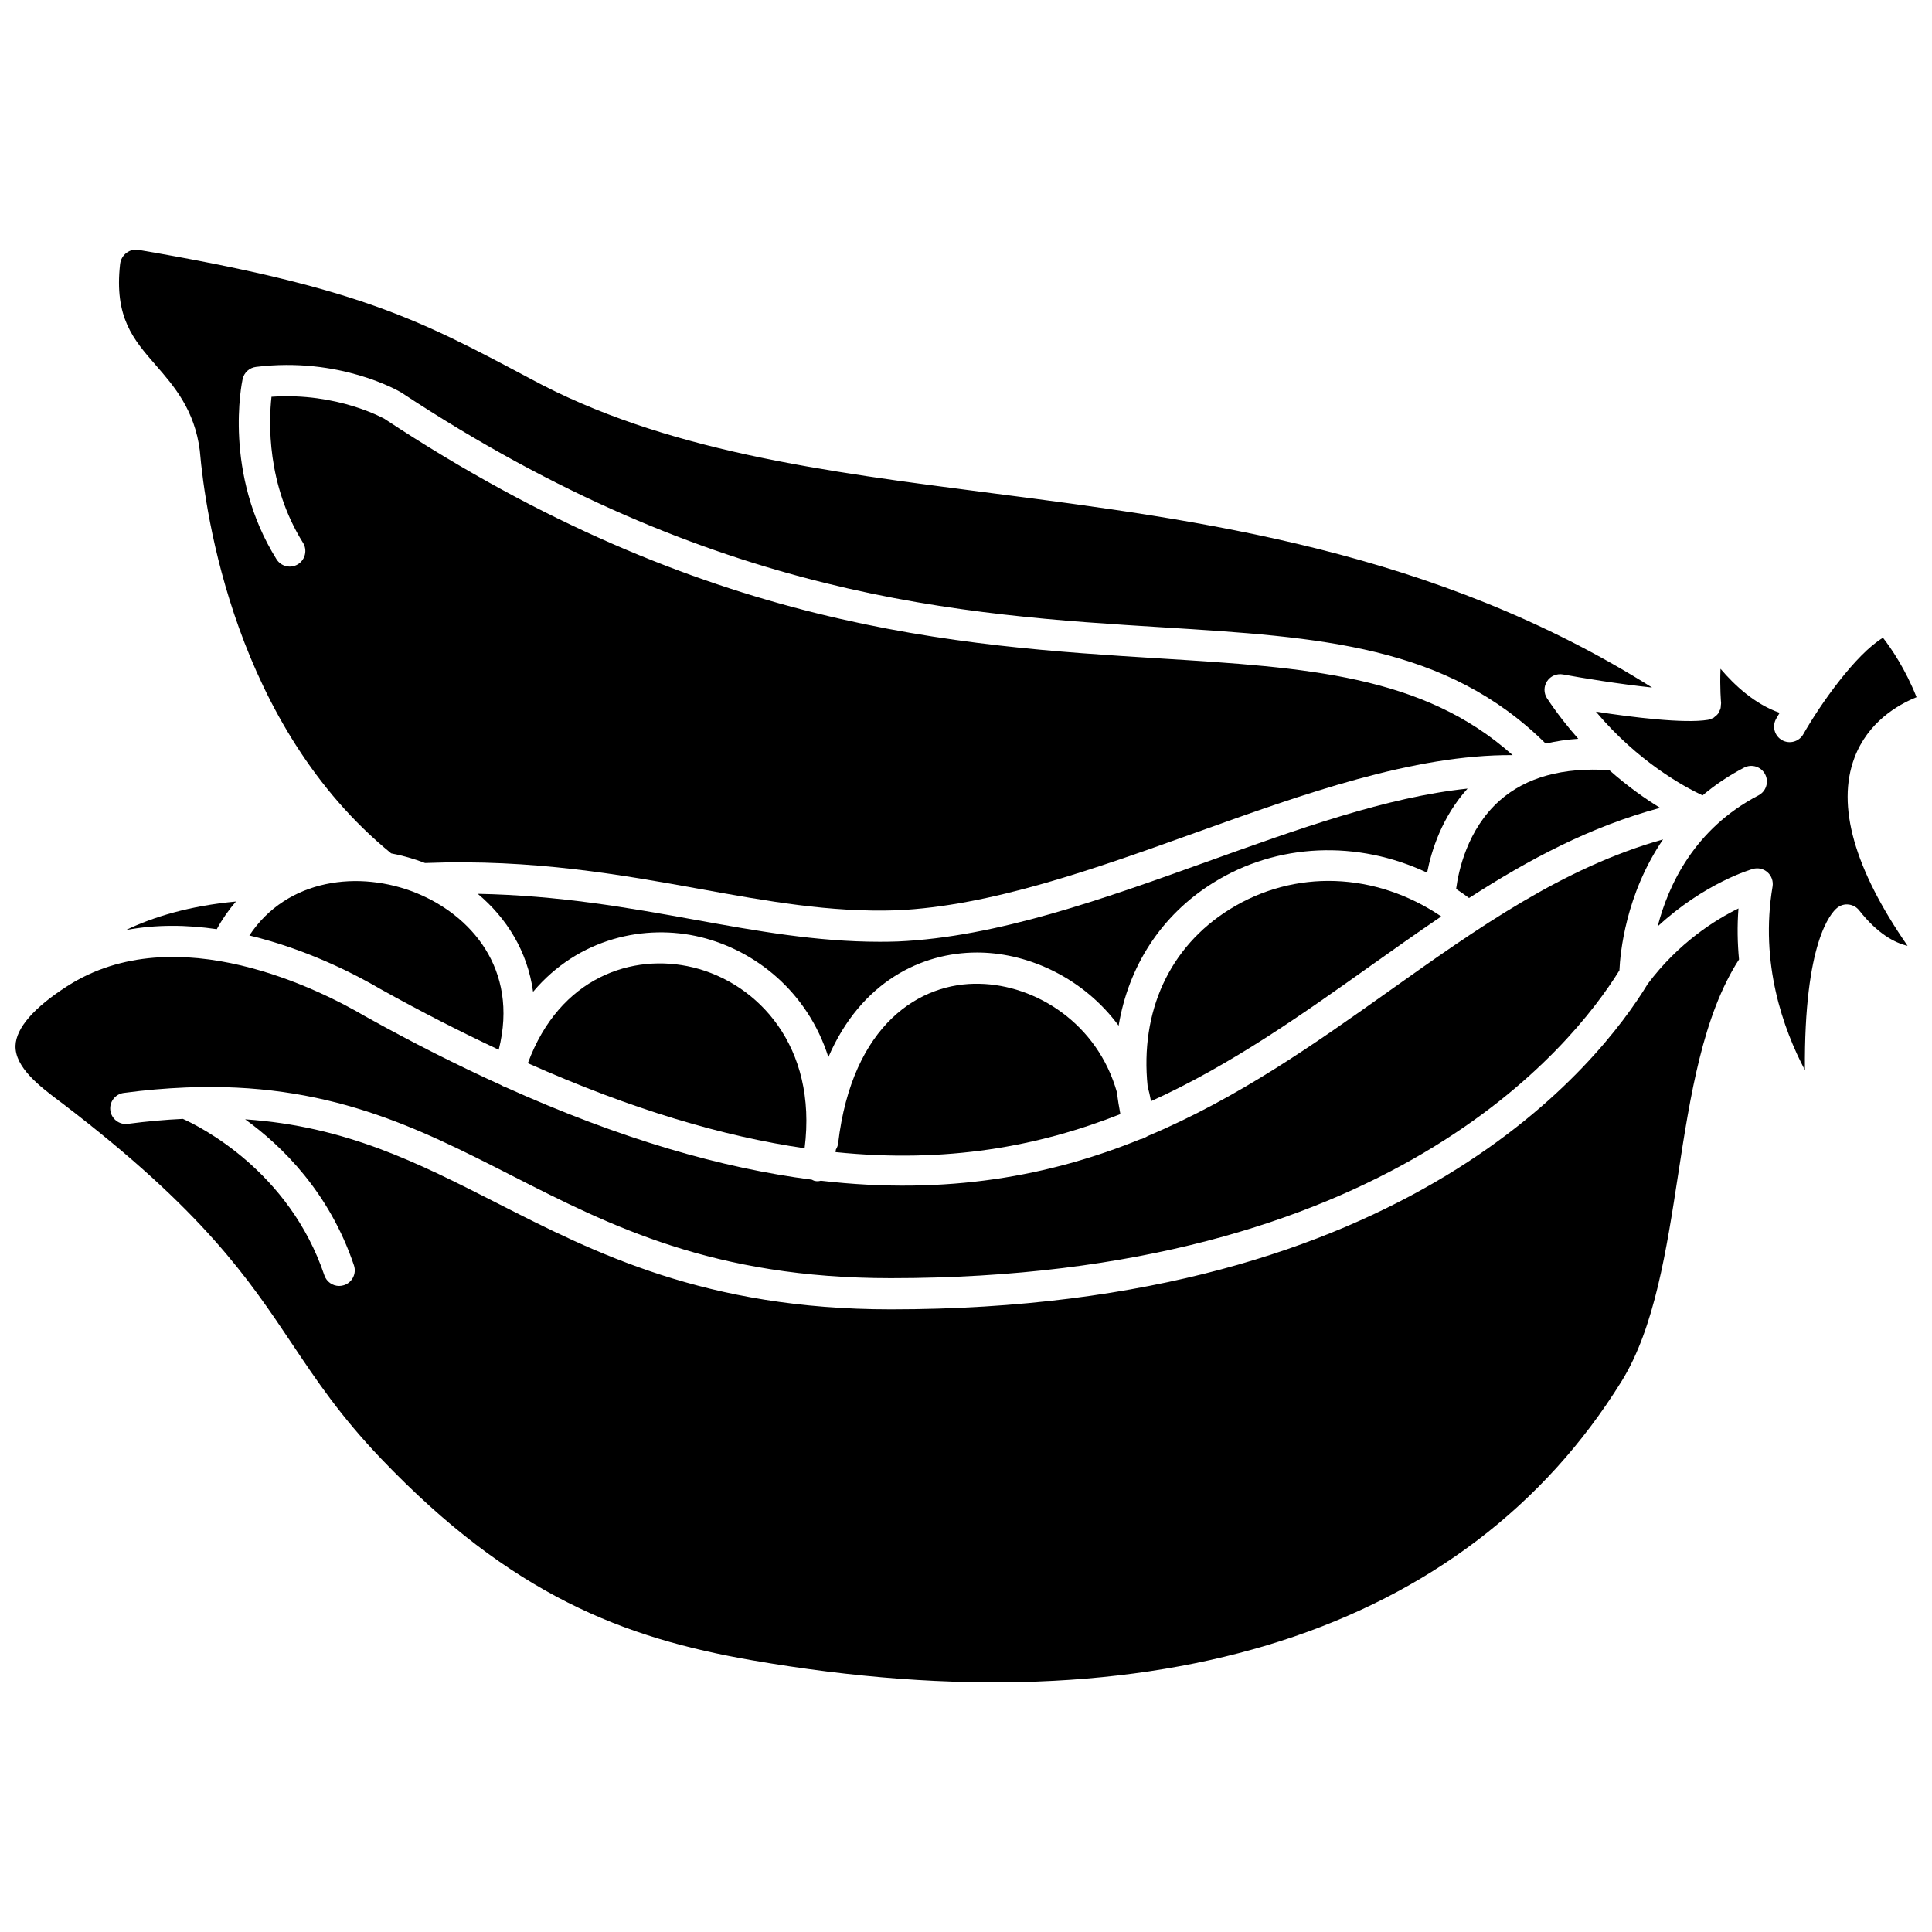
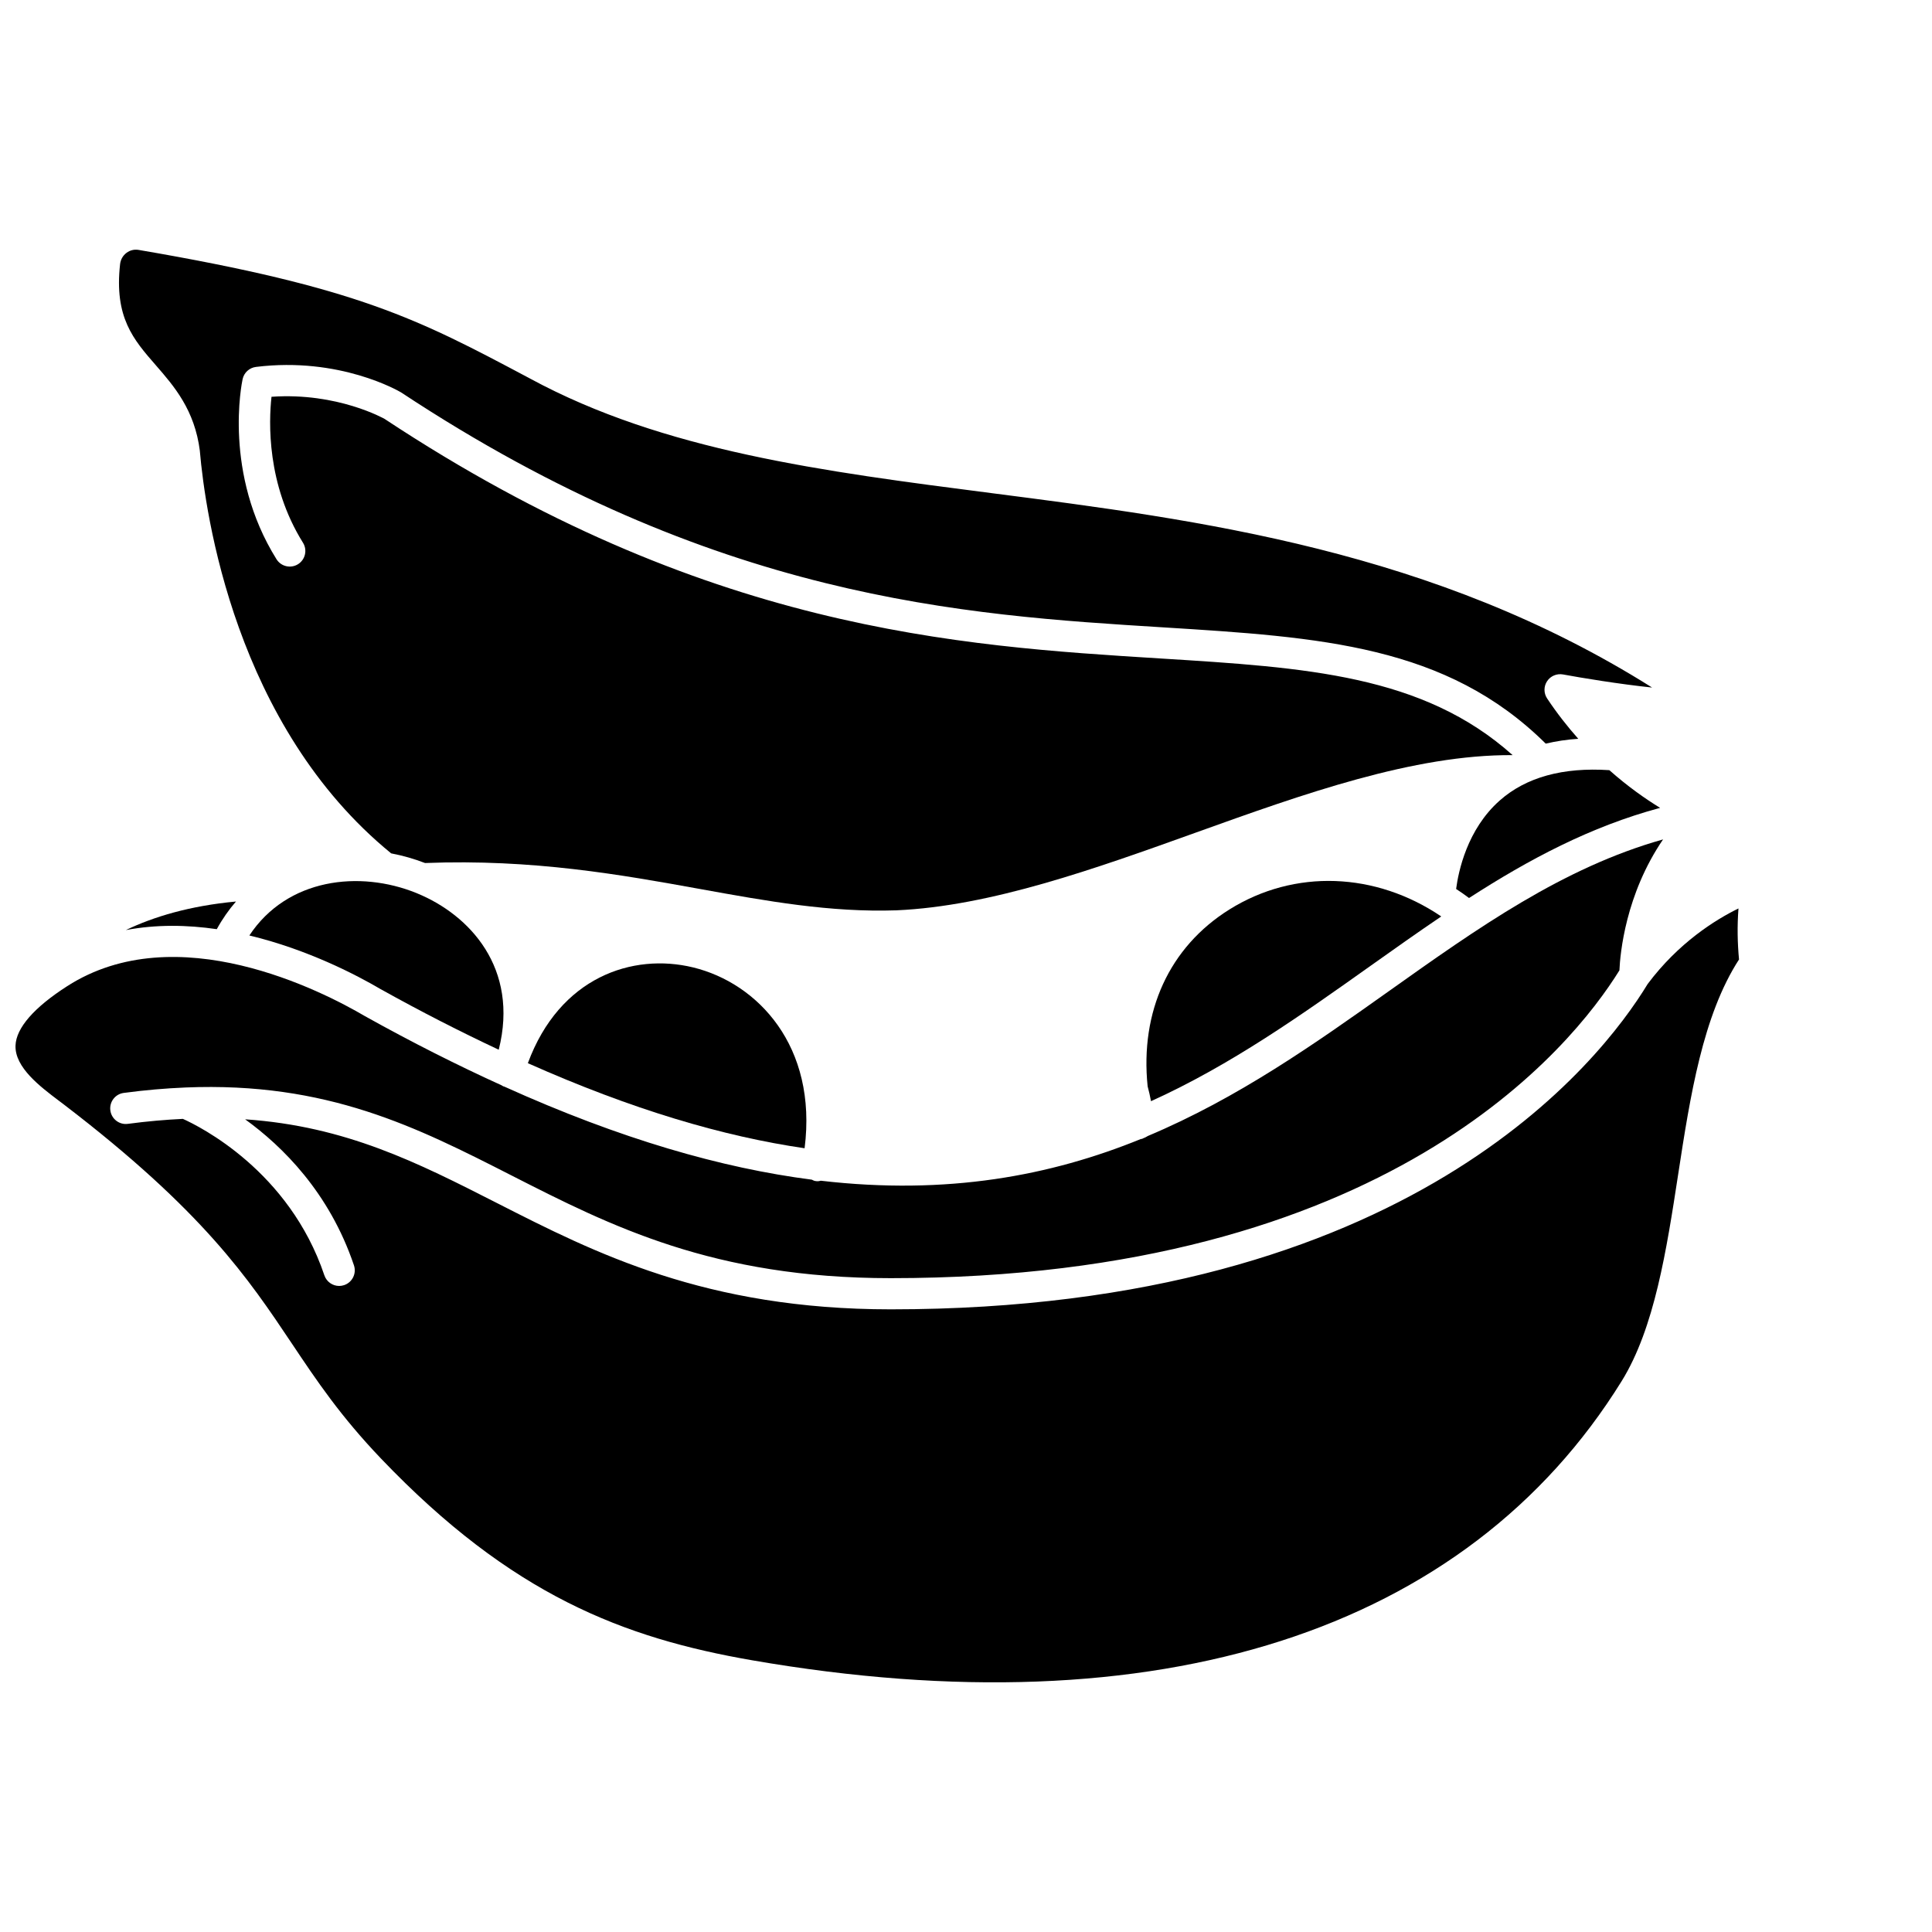
<svg xmlns="http://www.w3.org/2000/svg" width="800px" height="800px" version="1.1" viewBox="144 144 512 512">
  <defs>
    <clipPath id="b">
      <path d="m148.09 366h456.91v224h-456.91z" />
    </clipPath>
    <clipPath id="a">
-       <path d="m566 313h85.902v115h-85.902z" />
+       <path d="m566 313h85.902h-85.902z" />
    </clipPath>
  </defs>
-   <path d="m403.57 404.71c-15.637-0.406-33.734 10.645-37.457 42.293-0.07 0.605-0.297 1.141-0.59 1.629-0.023 0.227-0.07 0.461-0.098 0.688 29.496 3.023 53.891-1.539 75.484-10.07-0.367-1.91-0.676-3.809-0.883-5.691-5.176-18.438-21.605-28.555-36.457-28.848z" />
  <path d="m469.79 385.03c-15.941 9.969-23.691 27.086-21.656 46.852 0.344 1.281 0.645 2.594 0.895 3.945 21.199-9.609 39.816-22.828 58.234-35.91 6.273-4.453 12.465-8.84 18.684-13.047-17.383-11.773-38.879-12.645-56.156-1.84z" />
-   <path d="m463.76 372.4c-27.305 9.805-55.535 19.941-81.863 21.102-1.586 0.055-3.164 0.078-4.731 0.078-16.758 0-32.523-2.852-49.129-5.856-17.691-3.199-35.914-6.43-57.426-6.852 7.617 6.375 13.188 15.203 14.66 25.961 12.039-14.289 29.742-18.051 44.379-14.496 14.504 3.531 28.367 14.453 33.875 31.805 8.672-20.039 24.754-27.715 39.387-27.715 0.273 0 0.547 0 0.82 0.008 13.293 0.258 27.594 6.984 36.715 19.379 2.602-15.711 11.219-29.207 24.953-37.801 17.109-10.711 38.449-11.398 56.797-2.742 1.141-5.863 3.938-14.777 10.723-22.289-21.496 2.269-44.77 10.66-69.16 19.418z" />
  <path d="m196.96 263.51c1.445 16.672 9.336 72.879 50.703 106.64 3.07 0.586 6.078 1.441 8.973 2.559 28.629-1.109 52.129 3.133 72.875 6.883 17.711 3.203 34.473 6.246 52.066 5.652 25.031-1.105 52.66-11.023 79.387-20.621 28.363-10.184 57.68-20.676 83.898-20.508-23.801-21.281-54.703-23.211-93.203-25.605-53.918-3.352-121.02-7.512-205.75-63.504-0.012 0-12.41-7.078-29.957-5.856-0.73 6.59-1.32 23.199 8.34 38.672 1.207 1.938 0.621 4.488-1.316 5.699-1.941 1.207-4.492 0.613-5.699-1.32-14.172-22.688-9.199-46.723-8.98-47.734 0.371-1.723 1.797-3.016 3.543-3.231 22.18-2.738 37.812 6.375 38.465 6.762 83.059 54.875 148.94 58.965 201.88 62.254 41.867 2.602 75.113 4.734 101.45 30.816 2.734-0.641 5.598-1.09 8.621-1.281-2.824-3.195-5.613-6.719-8.258-10.699-0.918-1.387-0.918-3.188 0-4.566 0.914-1.387 2.566-2.074 4.207-1.789 4.824 0.898 14.891 2.562 23.621 3.473-57.828-36.406-119.86-44.406-175.01-51.516-44.73-5.762-86.977-11.207-122.32-30.355l-0.637-0.34c-28.938-15.363-44.879-23.828-103.15-33.77-1.148-0.184-2.266 0.09-3.184 0.781-0.957 0.723-1.562 1.781-1.699 2.988-1.582 14.117 3.527 19.984 9.449 26.773 4.84 5.555 10.324 11.855 11.695 22.742z" />
  <path d="m327.7 400.38c-16.082-3.922-35.406 2.59-43.812 25.375 27.633 12.309 51.816 19.406 73.34 22.543 3.438-27.082-12.488-43.77-29.527-47.918z" />
  <path d="m201.45 390.24c1.496-2.727 3.203-5.164 5.09-7.328-12.242 1.141-21.836 4.035-29.184 7.566 8.105-1.531 16.297-1.379 24.094-0.238z" />
  <g clip-path="url(#b)">
    <path d="m604.71 384.75c-6.148 3.008-15.875 9.078-24.066 20.023-12.488 20.559-63.281 86.215-200.59 86.215-49.055 0-78.418-14.957-104.32-28.152-21.086-10.738-40.059-20.379-66.773-22.207 9.867 7.129 22.34 19.406 28.84 38.699 0.727 2.164-0.434 4.512-2.598 5.242-0.438 0.148-0.887 0.219-1.32 0.219-1.727 0-3.34-1.094-3.922-2.816-9.328-27.703-33.09-39.484-37.496-41.461-4.629 0.223-9.457 0.637-14.578 1.32-2.258 0.312-4.344-1.289-4.644-3.555-0.301-2.266 1.289-4.348 3.555-4.644 5.699-0.762 11.09-1.215 16.234-1.43 0.039 0 0.074-0.008 0.113-0.008 37.602-1.547 61.371 10.555 86.348 23.281 26.301 13.395 53.5 27.25 100.57 27.25 131.57 0 180.53-61.277 193.1-81.57 0.191-4.418 1.602-20.113 11.566-34.703-26.566 7.484-49.055 23.445-72.672 40.219-19.512 13.855-39.91 28.301-63.879 38.379-0.102 0.082-0.23 0.125-0.344 0.199-0.234 0.148-0.488 0.254-0.758 0.355-0.152 0.059-0.277 0.164-0.441 0.207-0.102 0.023-0.203 0.02-0.305 0.039-23.828 9.711-51.254 14.961-84.809 11.051-0.262 0.051-0.508 0.137-0.781 0.137-0.258 0-0.512-0.023-0.77-0.074-0.309-0.059-0.562-0.219-0.84-0.344-23.785-3.059-50.645-10.727-81.488-24.664-0.023-0.008-0.055 0-0.078-0.008-0.027-0.008-0.051-0.031-0.078-0.043-0.039-0.012-0.074-0.004-0.113-0.02-0.16-0.059-0.277-0.184-0.426-0.258-11.539-5.238-23.594-11.293-36.289-18.371-11.234-6.598-49.895-26.523-78.871-7.902-8.773 5.629-13.504 11.066-13.676 15.715-0.219 5.797 6.551 10.906 11.484 14.629l1.309 0.988c36.973 28.285 48.898 46.113 60.43 63.348 6.606 9.879 12.852 19.203 23.648 30.512 34.582 36.199 64.316 47.543 98.316 53.441 107.51 18.645 189.35-7.629 230.45-73.969 8.73-14.09 11.91-34.805 14.988-54.84 3.18-20.734 6.527-42.094 16.121-56.91-0.406-4.305-0.504-8.809-0.145-13.52z" />
  </g>
  <g clip-path="url(#a)">
    <path d="m635.45 344.82c3.566-9.449 11.434-14.023 16.457-16.059-2.969-7.496-6.707-12.926-8.898-15.754-7.211 4.359-16.496 17.465-21.125 25.586-1.133 1.98-3.66 2.672-5.644 1.547-1.98-1.129-2.676-3.656-1.547-5.644 0.164-0.289 0.5-0.863 0.934-1.594-6.481-2.25-11.855-7.18-15.672-11.668-0.215 5.023 0.145 8.992 0.152 9.055 0.02 0.223-0.051 0.426-0.062 0.645-0.016 0.258-0.008 0.508-0.074 0.762-0.082 0.324-0.238 0.605-0.395 0.891-0.082 0.156-0.109 0.328-0.211 0.477-0.016 0.023-0.047 0.039-0.062 0.059-0.242 0.332-0.562 0.598-0.895 0.844-0.09 0.066-0.16 0.168-0.258 0.23-0.305 0.191-0.672 0.285-1.031 0.391-0.152 0.047-0.285 0.137-0.441 0.164-0.004 0-0.008 0.004-0.012 0.004-6.344 1.047-20.078-0.672-29.738-2.16 11.18 13.289 23.383 19.898 28.27 22.191 3.191-2.691 6.828-5.184 11.004-7.356 2.031-1.047 4.527-0.262 5.578 1.766 1.055 2.027 0.266 4.527-1.762 5.582-17.027 8.848-23.93 23.898-26.723 34.73 12.414-11.488 24.602-15.055 25.242-15.234 1.367-0.391 2.828-0.051 3.891 0.898 1.055 0.949 1.551 2.371 1.32 3.769-3.422 20.336 2.832 37.75 8.574 48.652-0.273-33.961 6.922-41.688 8.535-42.992 0.859-0.699 1.973-1.039 3.062-0.891 1.102 0.121 2.102 0.684 2.785 1.551 4.906 6.231 9.434 8.605 12.824 9.391-14.129-20.406-18.867-37.148-14.078-49.832z" />
  </g>
  <path d="m583.95 358.09c-3.918-2.394-8.57-5.652-13.453-9.988-12.281-0.816-22.078 1.863-29.07 8.055-8.625 7.644-10.93 18.77-11.539 23.43 1.16 0.758 2.301 1.555 3.422 2.394 15.891-10.258 32.215-18.941 50.641-23.891z" />
  <path d="m254.6 380.77c-0.07-0.023-0.129-0.059-0.195-0.086-15.148-6.152-34.32-3.91-44.32 11.227 15.66 3.754 28.734 10.672 34.668 14.156 10.961 6.109 21.383 11.41 31.418 16.121 5.453-21.664-7.777-35.734-21.57-41.418z" />
</svg>